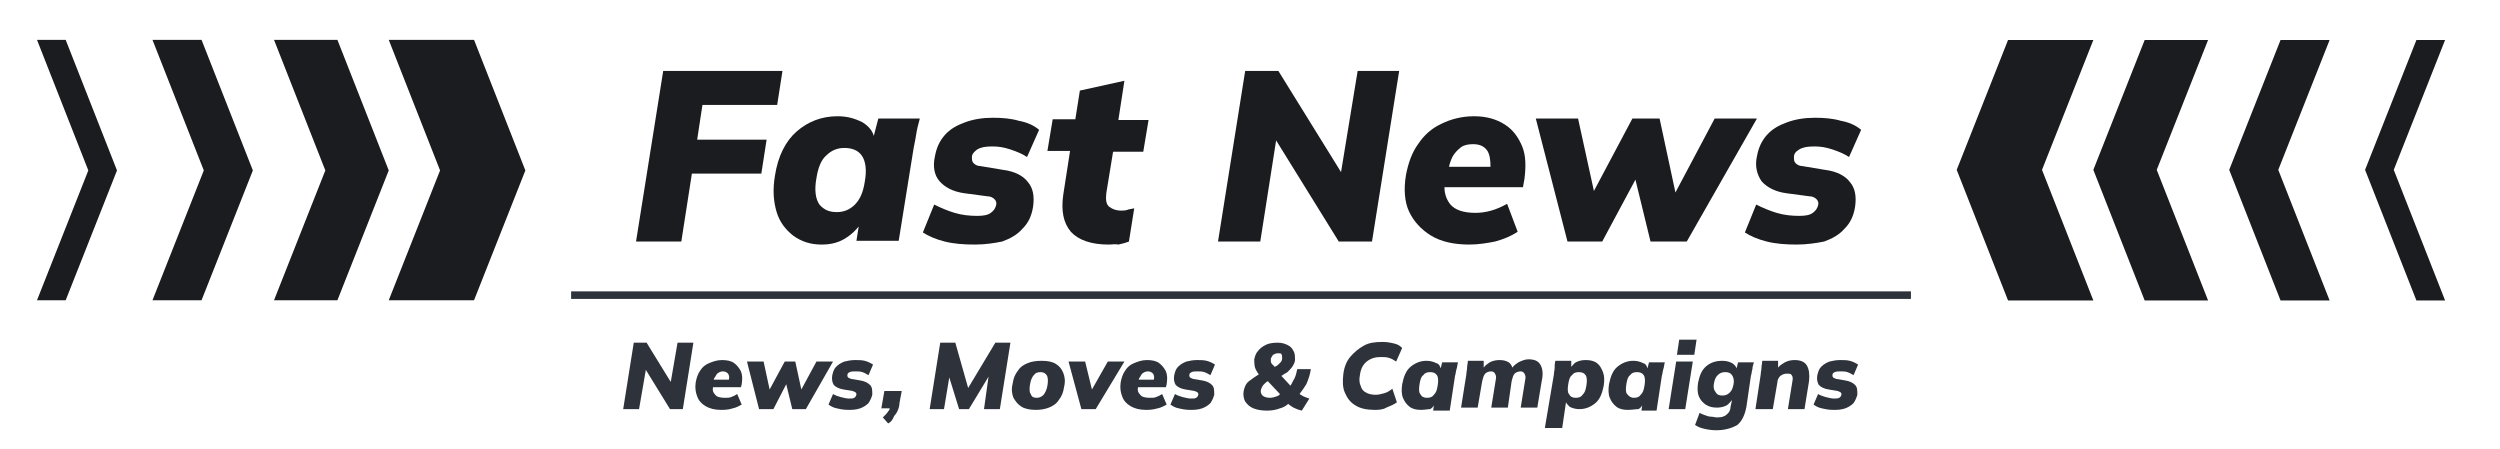
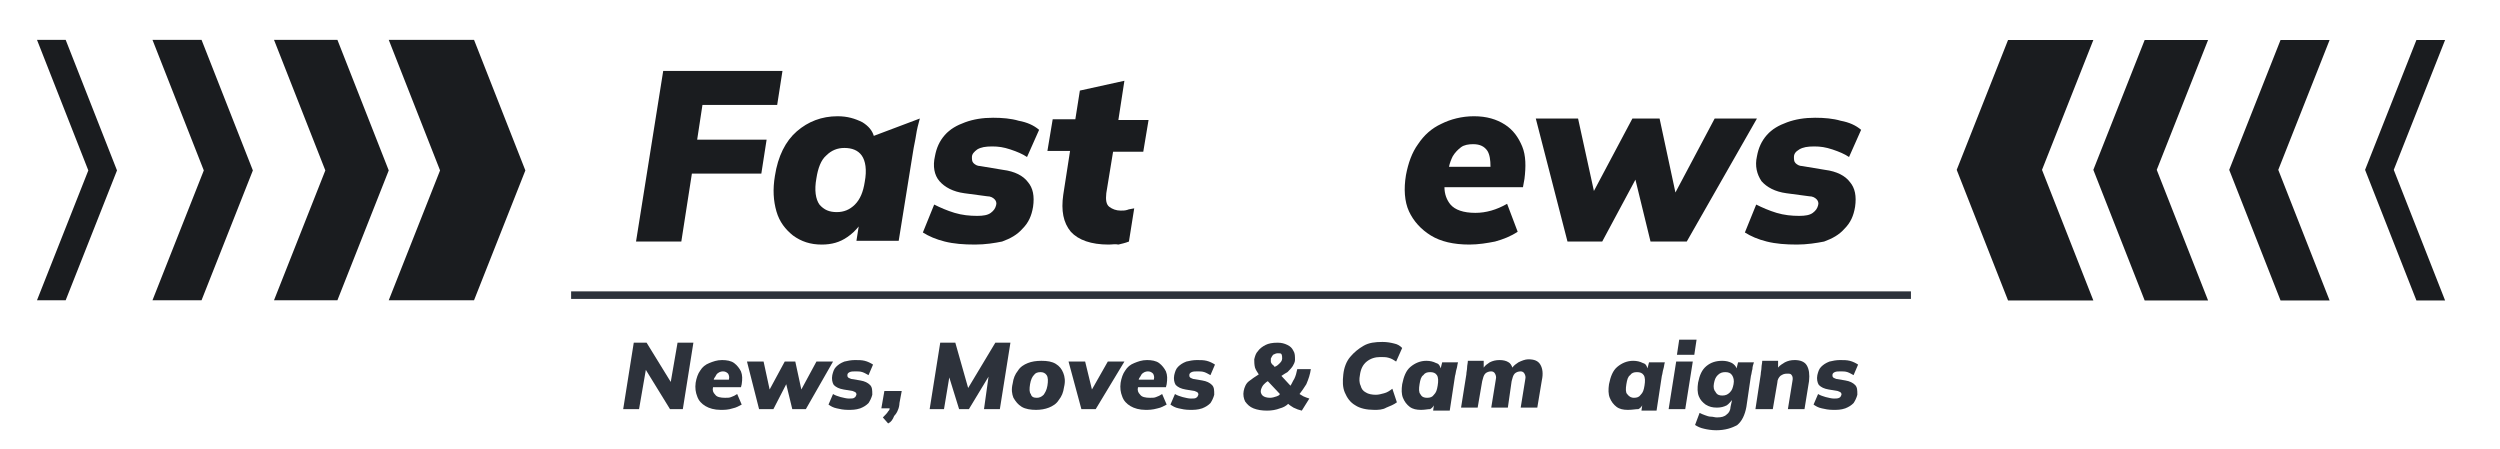
<svg xmlns="http://www.w3.org/2000/svg" version="1.1" id="Layer_1" x="0px" y="0px" viewBox="0 0 331.2 59.5" style="enable-background:new 0 0 331.2 59.5;" xml:space="preserve">
  <style type="text/css">
	.st0{fill:#2D323B;}
	.st1{fill:#1A1C1F;}
	.st2{fill:none;stroke:#2D323B;}
</style>
  <g id="Group_443" transform="translate(-327.539 -190)">
    <g>
      <polygon class="st0" points="416.4,240.6 413.2,235.4 411.5,235.4 410.1,244.2 412.2,244.2 413.1,239 416.3,244.2 418,244.2     419.4,235.4 417.3,235.4   " />
      <path class="st0" d="M424.8,238.1c-0.4-0.3-1-0.4-1.6-0.4c-0.7,0-1.2,0.2-1.7,0.4s-0.9,0.5-1.2,1c-0.3,0.4-0.5,1-0.6,1.6    c-0.1,0.7,0,1.3,0.2,1.8c0.2,0.6,0.6,1,1.1,1.3s1.2,0.5,2,0.5c0.5,0,1,0,1.6-0.2c0.5-0.1,0.8-0.3,1.2-0.5l-0.6-1.4    c-0.3,0.2-0.5,0.3-0.8,0.4c-0.2,0.1-0.5,0.1-0.8,0.1c-0.6,0-1.1-0.1-1.3-0.4c-0.3-0.3-0.4-0.6-0.3-1h3.7l0.1-0.4    c0.1-0.7,0.1-1.2-0.1-1.7C425.5,238.8,425.2,238.4,424.8,238.1z M422.7,239.4c0.1-0.1,0.4-0.2,0.6-0.2c0.3,0,0.5,0.1,0.7,0.3    c0.1,0.2,0.2,0.4,0.1,0.8h-2c0-0.1,0.1-0.3,0.2-0.4C422.4,239.7,422.5,239.5,422.7,239.4z" />
      <polygon class="st0" points="435.7,237.9 433.7,241.6 432.9,237.9 431.5,237.9 429.5,241.6 428.7,237.9 426.5,237.9 428.1,244.2     430,244.2 431.7,240.9 432.5,244.2 434.3,244.2 437.9,237.9   " />
      <path class="st0" d="M440.1,239.3c0.2-0.1,0.5-0.1,0.8-0.1s0.6,0,0.9,0.1s0.6,0.3,0.8,0.4l0.6-1.4c-0.3-0.2-0.7-0.4-1.1-0.5    c-0.4-0.1-0.8-0.1-1.3-0.1s-1,0.1-1.4,0.2c-0.5,0.2-0.8,0.4-1.1,0.7s-0.4,0.7-0.5,1.1c-0.1,0.5,0,1,0.2,1.3    c0.3,0.3,0.7,0.5,1.3,0.6l1.2,0.2c0.2,0.1,0.3,0.1,0.4,0.2c0.1,0.1,0.1,0.2,0.1,0.3c-0.1,0.2-0.1,0.3-0.3,0.4    c-0.1,0.1-0.4,0.1-0.7,0.1s-0.7-0.1-1.1-0.2c-0.3-0.1-0.7-0.2-1-0.4l-0.6,1.4c0.3,0.2,0.6,0.4,1.1,0.5c0.4,0.1,0.9,0.2,1.5,0.2    c0.5,0,1,0,1.6-0.2c0.5-0.2,0.8-0.4,1.1-0.7c0.2-0.3,0.4-0.7,0.5-1.1c0-0.6,0-1-0.3-1.3s-0.7-0.5-1.3-0.6l-1.2-0.2    c-0.2-0.1-0.3-0.1-0.4-0.2c-0.1-0.1-0.1-0.2-0.1-0.3C439.8,239.5,439.9,239.4,440.1,239.3z" />
      <path class="st0" d="M444.3,244.1h1.1c0,0.2-0.1,0.3-0.2,0.4c-0.1,0.2-0.4,0.5-0.7,0.8l0.7,0.8c0.4-0.2,0.6-0.5,0.8-1    c0.2-0.2,0.4-0.5,0.5-0.8c0.1-0.2,0.2-0.6,0.2-0.9l0.3-1.6h-2.3L444.3,244.1z" />
      <polygon class="st0" points="455.8,241.4 454.1,235.4 452.1,235.4 450.7,244.2 452.6,244.2 453.3,240 454.6,244.2 455.9,244.2     458.5,239.9 457.9,244.2 460,244.2 461.4,235.4 459.4,235.4   " />
      <path class="st0" d="M467.4,238.2c-0.5-0.3-1.1-0.4-1.9-0.4c-0.7,0-1.3,0.1-1.8,0.3c-0.5,0.2-1,0.5-1.3,1c-0.4,0.5-0.6,1-0.7,1.7    c-0.2,0.8-0.1,1.4,0.1,1.9c0.3,0.5,0.6,0.9,1.1,1.2c0.5,0.3,1.2,0.4,1.9,0.4c0.6,0,1.2-0.1,1.7-0.3s1-0.5,1.3-1    c0.4-0.5,0.6-1,0.7-1.7c0.2-0.8,0.1-1.4-0.1-1.9S467.9,238.5,467.4,238.2z M466.3,241.1c-0.1,0.6-0.3,0.9-0.5,1.2    c-0.3,0.3-0.6,0.4-0.9,0.4c-0.4,0-0.7-0.1-0.8-0.5c-0.2-0.2-0.2-0.7-0.1-1.3c0.1-0.6,0.3-1,0.5-1.2c0.2-0.3,0.5-0.4,0.9-0.4    c0.3,0,0.6,0.1,0.8,0.4S466.4,240.5,466.3,241.1z" />
      <polygon class="st0" points="474.3,237.9 472.2,241.6 471.3,237.9 469.1,237.9 470.8,244.2 472.7,244.2 476.5,237.9   " />
      <path class="st0" d="M481.1,238.1c-0.4-0.3-1-0.4-1.6-0.4c-0.7,0-1.2,0.2-1.7,0.4s-0.9,0.5-1.2,1c-0.3,0.4-0.5,1-0.6,1.6    c-0.1,0.7,0,1.3,0.2,1.8c0.2,0.6,0.6,1,1.1,1.3s1.2,0.5,2,0.5c0.4,0,0.9,0,1.6-0.2c0.5-0.1,0.8-0.3,1.2-0.5l-0.6-1.4    c-0.3,0.2-0.5,0.3-0.8,0.4c-0.2,0.1-0.5,0.1-0.8,0.1c-0.6,0-1.1-0.1-1.3-0.4c-0.3-0.3-0.4-0.6-0.3-1h3.7l0.1-0.4    c0.1-0.7,0.1-1.2-0.1-1.7C481.8,238.8,481.5,238.4,481.1,238.1z M479,239.4c0.1-0.1,0.4-0.2,0.6-0.2c0.3,0,0.5,0.1,0.7,0.3    c0.1,0.2,0.2,0.4,0.1,0.8h-2c0-0.1,0.1-0.3,0.2-0.4C478.7,239.7,478.8,239.5,479,239.4z" />
      <path class="st0" d="M485.4,239.3c0.2-0.1,0.5-0.1,0.8-0.1s0.6,0,0.9,0.1s0.6,0.3,0.8,0.4l0.6-1.4c-0.3-0.2-0.7-0.4-1.1-0.5    c-0.4-0.1-0.8-0.1-1.3-0.1s-1,0.1-1.4,0.2c-0.5,0.2-0.8,0.4-1.1,0.7s-0.4,0.7-0.5,1.1c-0.1,0.5,0,1,0.2,1.3    c0.3,0.3,0.7,0.5,1.3,0.6l1.2,0.2c0.2,0.1,0.3,0.1,0.4,0.2c0.1,0.1,0.1,0.2,0.1,0.3c-0.1,0.2-0.1,0.3-0.3,0.4    c-0.1,0.1-0.4,0.1-0.7,0.1c-0.3,0-0.7-0.1-1.1-0.2c-0.3-0.1-0.7-0.2-1-0.4l-0.6,1.4c0.3,0.2,0.6,0.4,1.1,0.5    c0.4,0.1,0.9,0.2,1.5,0.2c0.5,0,1,0,1.6-0.2c0.5-0.2,0.8-0.4,1.1-0.7c0.2-0.3,0.4-0.7,0.5-1.1c0-0.6,0-1-0.3-1.3s-0.7-0.5-1.3-0.6    l-1.2-0.2c-0.2-0.1-0.3-0.1-0.4-0.2c-0.1-0.1-0.1-0.2-0.1-0.3C485.1,239.5,485.2,239.4,485.4,239.3z" />
      <path class="st0" d="M501.2,238.9h-1.8c-0.1,0.5-0.2,0.9-0.4,1.3c-0.2,0.3-0.3,0.6-0.5,0.9l-1.2-1.3c0.3-0.2,0.6-0.4,0.8-0.5    c0.3-0.3,0.5-0.5,0.7-0.8c0.1-0.2,0.3-0.5,0.3-0.8c0-0.5,0-0.9-0.2-1.2c-0.2-0.4-0.4-0.6-0.8-0.8c-0.4-0.2-0.8-0.3-1.3-0.3    c-0.7,0-1.2,0.1-1.6,0.3c-0.4,0.2-0.8,0.5-1,0.8c-0.3,0.3-0.4,0.7-0.5,1.1c0,0.3,0,0.7,0.1,1.1c0.1,0.3,0.3,0.6,0.5,0.9    c-0.5,0.3-0.9,0.6-1.3,0.9c-0.4,0.3-0.6,0.8-0.7,1.3c-0.1,0.5,0,1,0.2,1.4c0.3,0.4,0.6,0.7,1.1,0.9s1.1,0.3,1.8,0.3    c0.6,0,1.2-0.1,1.7-0.3c0.4-0.1,0.8-0.3,1.1-0.6c0.2,0.2,0.4,0.3,0.7,0.5c0.4,0.2,0.7,0.3,1.1,0.4l1-1.6c-0.3-0.1-0.6-0.2-0.8-0.3    c-0.2-0.1-0.3-0.2-0.5-0.3c0.3-0.4,0.6-0.8,0.9-1.3C500.9,240.2,501.1,239.6,501.2,238.9z M495.9,237.5c0.1-0.2,0.2-0.4,0.3-0.5    c0.2-0.1,0.4-0.2,0.6-0.2c0.3,0,0.4,0,0.5,0.1c0.1,0.2,0.1,0.4,0.1,0.6c0,0.3-0.2,0.5-0.4,0.7c-0.1,0.1-0.3,0.3-0.6,0.4    c-0.1-0.1-0.2-0.3-0.3-0.3c-0.1-0.1-0.2-0.3-0.2-0.4C495.9,237.8,495.9,237.7,495.9,237.5z M496.7,242.5c-0.3,0.1-0.6,0.2-0.9,0.2    c-0.4,0-0.8-0.1-1-0.3c-0.2-0.2-0.3-0.5-0.2-0.8c0.1-0.3,0.2-0.5,0.4-0.7c0.1-0.1,0.3-0.3,0.5-0.4l1.6,1.7    C497,242.4,496.9,242.4,496.7,242.5z" />
      <path class="st0" d="M510.9,242.1c-0.4,0.1-0.7,0.2-1.1,0.2c-0.5,0-1-0.1-1.3-0.3c-0.4-0.2-0.6-0.5-0.7-0.9    c-0.2-0.4-0.2-0.9-0.1-1.4c0.1-0.8,0.4-1.4,0.9-1.8c0.5-0.4,1.1-0.6,1.8-0.6c0.4,0,0.8,0,1.1,0.1c0.4,0.1,0.7,0.3,1,0.5l0.8-1.8    c-0.3-0.3-0.6-0.5-1.1-0.6c-0.4-0.1-0.9-0.2-1.5-0.2c-1,0-1.8,0.1-2.5,0.5c-0.7,0.4-1.3,0.9-1.8,1.5c-0.5,0.6-0.8,1.4-0.9,2.3    c-0.1,0.9-0.1,1.7,0.2,2.4s0.7,1.3,1.4,1.7c0.6,0.4,1.5,0.6,2.5,0.6c0.5,0,1.1,0,1.6-0.3c0.5-0.2,1-0.4,1.4-0.7l-0.6-1.8    C511.6,241.8,511.3,242,510.9,242.1z" />
      <path class="st0" d="M518.4,238.8c-0.1-0.3-0.2-0.6-0.6-0.7c-0.4-0.2-0.8-0.3-1.3-0.3c-0.8,0-1.5,0.3-2.1,0.8s-0.9,1.3-1.1,2.3    c-0.1,0.7-0.1,1.3,0.1,1.8s0.5,0.9,0.9,1.2c0.4,0.3,0.9,0.4,1.5,0.4c0.5,0,0.9-0.1,1.2-0.1c0.2-0.1,0.4-0.3,0.5-0.5l-0.1,0.7h2.2    l0.7-4.6c0.1-0.3,0.1-0.6,0.2-0.9c0.1-0.3,0.1-0.6,0.2-0.9h-2.1L518.4,238.8z M518,241.1c-0.1,0.6-0.2,0.9-0.5,1.2    c-0.2,0.3-0.5,0.4-0.9,0.4c-0.4,0-0.7-0.1-0.9-0.5c-0.2-0.2-0.2-0.7-0.1-1.3c0.1-0.6,0.2-1,0.5-1.2c0.2-0.3,0.5-0.4,0.9-0.4    s0.7,0.1,0.9,0.4C518.1,240,518.1,240.5,518,241.1z" />
      <path class="st0" d="M530,237.6c-0.4,0-0.9,0.2-1.3,0.4c-0.3,0.2-0.6,0.4-0.8,0.7c-0.1-0.3-0.3-0.6-0.5-0.7    c-0.3-0.2-0.7-0.3-1.2-0.3s-0.9,0.1-1.3,0.3c-0.3,0.2-0.6,0.4-0.8,0.7v-0.9H522c0,0.3-0.1,0.6-0.1,0.9c0,0.3-0.1,0.6-0.1,0.9    l-0.7,4.4h2.2l0.6-3.5c0.1-0.4,0.2-0.8,0.4-1c0.2-0.2,0.5-0.3,0.8-0.3c0.2,0,0.4,0.1,0.5,0.3c0.1,0.2,0.2,0.4,0.1,0.8l-0.6,3.7    h2.2l0.5-3.5c0.1-0.4,0.2-0.8,0.4-1c0.2-0.2,0.5-0.3,0.8-0.3c0.2,0,0.4,0.1,0.5,0.3c0.1,0.2,0.2,0.4,0.1,0.8L529,244h2.2l0.6-3.6    c0.2-0.9,0.1-1.6-0.2-2.1S530.8,237.6,530,237.6z" />
      <polygon class="st0" points="521.1,244.2 521.1,244 521.1,244   " />
      <polygon class="st0" points="532.2,246.9 532.2,246.7 532.2,246.7   " />
-       <path class="st0" d="M539.1,238.1c-0.4-0.3-0.9-0.4-1.5-0.4c-0.5,0-0.9,0.1-1.3,0.3c-0.2,0.1-0.4,0.4-0.6,0.6v-0.8h-2.1    c-0.1,0.3-0.1,0.6-0.1,0.9c0,0.3-0.1,0.6-0.1,0.9l-1.2,7.1h2.3l0.5-3.4c0.1,0.2,0.3,0.4,0.5,0.6c0.4,0.2,0.8,0.3,1.3,0.3    c0.8,0,1.5-0.3,2.1-0.8s0.9-1.3,1.1-2.3c0.1-0.7,0.1-1.3-0.1-1.8S539.5,238.4,539.1,238.1z M537.7,241.1c-0.1,0.6-0.2,0.9-0.5,1.2    c-0.2,0.3-0.5,0.4-0.9,0.4c-0.4,0-0.7-0.1-0.9-0.5c-0.2-0.2-0.2-0.7-0.1-1.3c0.1-0.6,0.2-1,0.5-1.2c0.2-0.3,0.5-0.4,0.9-0.4    s0.7,0.1,0.9,0.4C537.8,240,537.8,240.5,537.7,241.1z" />
      <path class="st0" d="M545.8,238.8c-0.1-0.3-0.2-0.6-0.6-0.7c-0.4-0.2-0.8-0.3-1.3-0.3c-0.8,0-1.5,0.3-2.1,0.8s-0.9,1.3-1.1,2.3    c-0.1,0.7-0.1,1.3,0.1,1.8s0.5,0.9,0.9,1.2c0.4,0.3,0.9,0.4,1.5,0.4s1-0.1,1.4-0.1c0.2-0.1,0.4-0.3,0.5-0.5l-0.1,0.7h2l0.7-4.6    c0.1-0.3,0.1-0.6,0.2-0.9c0.1-0.3,0.1-0.6,0.2-0.9H546L545.8,238.8z M545.4,241.1c-0.1,0.6-0.2,0.9-0.5,1.2    c-0.2,0.3-0.5,0.4-0.9,0.4c-0.3,0-0.6-0.1-0.9-0.5c-0.2-0.2-0.2-0.7-0.1-1.3c0.1-0.6,0.2-1,0.5-1.2c0.2-0.3,0.5-0.4,0.9-0.4    s0.7,0.1,0.9,0.4C545.5,240,545.5,240.5,545.4,241.1z" />
      <polygon class="st0" points="548.6,244.2 550.8,244.2 551.8,237.9 549.6,237.9   " />
      <polygon class="st0" points="550,235 549.7,237 552,237 552.3,235   " />
      <path class="st0" d="M557.6,238.8c-0.1-0.3-0.3-0.5-0.6-0.7c-0.4-0.2-0.8-0.3-1.3-0.3c-0.8,0-1.5,0.2-2.1,0.7s-0.9,1.2-1.1,2.2    c-0.1,0.7-0.1,1.3,0.1,1.8s0.5,0.8,0.9,1.1c0.5,0.3,0.9,0.4,1.5,0.4c0.5,0,0.9-0.1,1.3-0.3c0.3-0.2,0.5-0.5,0.7-0.7l-0.2,0.9    c0,0.4-0.2,0.8-0.5,1c-0.3,0.3-0.7,0.4-1.3,0.4c-0.3,0-0.5-0.1-0.8-0.1s-0.5-0.1-0.8-0.2c-0.3-0.1-0.5-0.2-0.7-0.3l-0.6,1.6    c0.3,0.2,0.7,0.4,1.2,0.5c0.4,0.1,1,0.2,1.6,0.2c1.2,0,2.1-0.3,2.8-0.7c0.6-0.5,1-1.3,1.2-2.4l0.6-4.1c0.1-0.3,0.1-0.6,0.2-0.9    c0-0.3,0.1-0.6,0.2-0.9h-2.1L557.6,238.8z M557.2,240.9c-0.1,0.5-0.2,0.8-0.5,1.1s-0.6,0.4-1,0.4s-0.7-0.1-0.9-0.5    c-0.2-0.2-0.3-0.6-0.2-1.1s0.2-0.8,0.5-1.1s0.6-0.4,1-0.4s0.7,0.1,0.9,0.4C557.2,240,557.3,240.4,557.2,240.9z" />
      <path class="st0" d="M565.3,237.7c-0.5,0-0.9,0.1-1.3,0.3c-0.3,0.2-0.7,0.4-0.9,0.7v-0.9H561c0,0.3-0.1,0.6-0.1,0.9    c0,0.3-0.1,0.6-0.1,0.9l-0.7,4.6h2.3l0.6-3.5c0-0.4,0.2-0.7,0.4-0.9c0.3-0.2,0.5-0.3,0.9-0.3c0.3,0,0.5,0,0.6,0.2    c0.1,0.1,0.2,0.4,0.1,0.8l-0.6,3.7h2.2l0.6-3.7c0.1-0.9,0-1.6-0.3-2.1S566,237.7,565.3,237.7z" />
      <path class="st0" d="M572,240.4l-1.2-0.2c-0.2-0.1-0.3-0.1-0.4-0.2c-0.1-0.1-0.1-0.2-0.1-0.3c0-0.2,0.1-0.3,0.3-0.4    c0.2-0.1,0.5-0.1,0.8-0.1c0.3,0,0.6,0,0.9,0.1s0.6,0.3,0.8,0.4l0.6-1.4c-0.3-0.2-0.7-0.4-1.1-0.5c-0.4-0.1-0.8-0.1-1.3-0.1    s-1,0.1-1.4,0.2c-0.5,0.2-0.8,0.4-1.1,0.7s-0.4,0.7-0.5,1.1c-0.1,0.5,0,1,0.2,1.3c0.3,0.3,0.7,0.5,1.3,0.6l1.2,0.2    c0.2,0.1,0.3,0.1,0.4,0.2c0.1,0.1,0.1,0.2,0.1,0.3c-0.1,0.2-0.1,0.3-0.3,0.4c-0.2,0.1-0.4,0.1-0.7,0.1s-0.7-0.1-1.1-0.2    c-0.3-0.1-0.7-0.2-1-0.4l-0.6,1.4c0.3,0.2,0.6,0.4,1.1,0.5c0.4,0.1,0.9,0.2,1.5,0.2s1,0,1.6-0.2c0.5-0.2,0.8-0.4,1.1-0.7    c0.2-0.3,0.4-0.7,0.5-1.1c0-0.6,0-1-0.3-1.3S572.6,240.5,572,240.4z" />
    </g>
    <g>
      <polygon class="st1" points="420.6,203.9 430.5,203.9 431.2,199.4 415.4,199.4 411.8,222 417.8,222 419.2,213 428.4,213     429.1,208.5 419.9,208.5   " />
-       <path class="st1" d="M443.3,208c-0.2-0.7-0.7-1.3-1.5-1.8c-1-0.5-2-0.8-3.3-0.8c-2.1,0-3.9,0.7-5.4,2c-1.5,1.3-2.5,3.3-2.9,5.9    c-0.3,1.8-0.2,3.3,0.2,4.7c0.4,1.4,1.2,2.4,2.2,3.2c1.1,0.8,2.3,1.2,3.8,1.2c1.3,0,2.4-0.3,3.4-1c0.6-0.4,1.1-0.9,1.5-1.4    l-0.3,1.9h5.6l1.9-11.8c0.1-0.7,0.3-1.5,0.4-2.2c0.1-0.7,0.3-1.5,0.5-2.2h-5.5L443.3,208z M442.1,214.1c-0.2,1.3-0.6,2.3-1.3,3    c-0.7,0.7-1.5,1-2.4,1c-1,0-1.7-0.3-2.3-1c-0.5-0.7-0.7-1.9-0.4-3.5c0.2-1.3,0.6-2.4,1.3-3c0.7-0.7,1.5-1,2.4-1c1,0,1.8,0.3,2.3,1    C442.2,211.3,442.4,212.5,442.1,214.1z" />
+       <path class="st1" d="M443.3,208c-0.2-0.7-0.7-1.3-1.5-1.8c-1-0.5-2-0.8-3.3-0.8c-2.1,0-3.9,0.7-5.4,2c-1.5,1.3-2.5,3.3-2.9,5.9    c-0.3,1.8-0.2,3.3,0.2,4.7c0.4,1.4,1.2,2.4,2.2,3.2c1.1,0.8,2.3,1.2,3.8,1.2c1.3,0,2.4-0.3,3.4-1c0.6-0.4,1.1-0.9,1.5-1.4    l-0.3,1.9h5.6l1.9-11.8c0.1-0.7,0.3-1.5,0.4-2.2c0.1-0.7,0.3-1.5,0.5-2.2L443.3,208z M442.1,214.1c-0.2,1.3-0.6,2.3-1.3,3    c-0.7,0.7-1.5,1-2.4,1c-1,0-1.7-0.3-2.3-1c-0.5-0.7-0.7-1.9-0.4-3.5c0.2-1.3,0.6-2.4,1.3-3c0.7-0.7,1.5-1,2.4-1c1,0,1.8,0.3,2.3,1    C442.2,211.3,442.4,212.5,442.1,214.1z" />
      <path class="st1" d="M457,209.8c0.5-0.3,1.1-0.4,2-0.4c0.8,0,1.5,0.1,2.4,0.4s1.6,0.6,2.2,1l1.6-3.6c-0.7-0.6-1.6-1-2.7-1.2    c-1-0.3-2.2-0.4-3.4-0.4c-1.4,0-2.6,0.2-3.7,0.6c-1.1,0.4-2,0.9-2.7,1.7c-0.7,0.8-1.1,1.7-1.3,2.8c-0.3,1.3-0.1,2.5,0.6,3.3    c0.7,0.8,1.8,1.4,3.3,1.6l3,0.4c0.5,0,0.8,0.2,1,0.4c0.2,0.2,0.3,0.5,0.2,0.8c-0.1,0.4-0.3,0.7-0.7,1c-0.4,0.3-1,0.4-1.8,0.4    c-1,0-2-0.1-3-0.4s-1.9-0.7-2.7-1.1l-1.5,3.7c0.8,0.5,1.7,0.9,2.9,1.2s2.5,0.4,4,0.4c1.4,0,2.6-0.2,3.6-0.4c1.1-0.4,2-0.9,2.7-1.7    c0.8-0.8,1.2-1.7,1.4-2.9c0.2-1.4,0-2.5-0.7-3.3c-0.6-0.8-1.7-1.4-3.3-1.6l-3-0.5c-0.4,0-0.7-0.2-0.9-0.4    c-0.2-0.2-0.2-0.5-0.2-0.8C456.3,210.4,456.6,210.1,457,209.8z" />
      <path class="st1" d="M476.5,200.7l-5.9,1.3l-0.6,3.8h-3l-0.7,4.2h3l-0.9,5.8c-0.3,2.1,0,3.7,1,4.9c1,1.1,2.7,1.7,5,1.7    c0.5,0,0.9-0.1,1.3,0c0.4-0.1,0.9-0.2,1.4-0.4l0.7-4.4c-0.4,0.1-0.7,0.1-0.9,0.2c-0.3,0.1-0.6,0.1-0.9,0.1c-0.6,0-1.1-0.2-1.5-0.5    c-0.4-0.3-0.5-0.9-0.4-1.8l0.9-5.5h4l0.7-4.2h-4L476.5,200.7z" />
-       <polygon class="st1" points="505.2,212.8 496.9,199.4 492.5,199.4 488.9,222 494.5,222 496.6,208.6 504.9,222 509.3,222     512.9,199.4 507.4,199.4   " />
      <path class="st1" d="M526.9,206.5c-1.1-0.7-2.4-1.1-4.1-1.1c-1.6,0-3.1,0.4-4.3,1c-1.3,0.6-2.3,1.5-3.1,2.7    c-0.8,1.1-1.3,2.5-1.6,4.1c-0.3,1.8-0.2,3.5,0.4,4.8s1.6,2.4,2.9,3.2c1.3,0.8,3,1.2,5.1,1.2c1.2,0,2.4-0.2,3.4-0.4    c1.1-0.3,2.1-0.7,3-1.3l-1.4-3.7c-0.7,0.4-1.4,0.7-2.1,0.9c-0.7,0.2-1.4,0.3-2.1,0.3c-1.6,0-2.7-0.4-3.3-1.1    c-0.5-0.6-0.8-1.4-0.8-2.3h10.4l0.2-1.1c0.2-1.6,0.2-3.1-0.3-4.3C528.7,208.2,528,207.2,526.9,206.5z M521.1,209.5    c0.4-0.3,1-0.4,1.6-0.4c0.9,0,1.5,0.3,1.9,0.9c0.3,0.5,0.4,1.2,0.4,2.1h-5.5c0.1-0.5,0.3-1,0.5-1.4    C520.3,210.2,520.7,209.8,521.1,209.5z" />
      <polygon class="st1" points="554.7,205.7 549.5,215.5 547.4,205.7 543.8,205.7 538.7,215.3 536.6,205.7 531,205.7 535.2,222     539.8,222 544.2,213.8 546.2,222 551,222 560.3,205.7   " />
      <path class="st1" d="M569.3,212.5l-3-0.5c-0.4,0-0.7-0.2-0.9-0.4c-0.2-0.2-0.2-0.5-0.2-0.8c0-0.4,0.2-0.7,0.7-1s1.1-0.4,2-0.4    c0.8,0,1.5,0.1,2.4,0.4s1.6,0.6,2.2,1l1.6-3.6c-0.7-0.6-1.6-1-2.7-1.2c-1-0.3-2.2-0.4-3.4-0.4c-1.4,0-2.6,0.2-3.7,0.6    c-1.1,0.4-2,0.9-2.7,1.7c-0.7,0.8-1.1,1.7-1.3,2.8c-0.3,1.3,0,2.4,0.6,3.3c0.7,0.8,1.8,1.4,3.3,1.6l3,0.4c0.5,0,0.8,0.2,1,0.4    c0.2,0.2,0.3,0.5,0.2,0.8c-0.1,0.4-0.3,0.7-0.7,1s-1,0.4-1.8,0.4c-1,0-2-0.1-3-0.4s-1.9-0.7-2.7-1.1l-1.5,3.7    c0.8,0.5,1.7,0.9,2.9,1.2s2.5,0.4,4,0.4c1.3,0,2.6-0.2,3.6-0.4c1.1-0.4,2-0.9,2.7-1.7c0.8-0.8,1.2-1.7,1.4-2.9    c0.2-1.4,0-2.5-0.7-3.3C572,213.3,570.9,212.7,569.3,212.5z" />
    </g>
    <g>
      <g id="Group_410" transform="translate(327.539 195.278)">
        <g id="Group_409" transform="translate(0)">
          <path id="Path_292" class="st1" d="M20.2,0h6.5l6.8,17.3l-6.8,17.2h-6.5L27,17.3" />
          <path id="Path_295" class="st1" d="M4.9,0h3.8l6.8,17.3L8.7,34.5H4.9l6.8-17.2" />
          <path id="Path_293" class="st1" d="M36.3,0h8.4l6.8,17.3l-6.8,17.2h-8.4l6.8-17.2" />
          <path id="Path_294" class="st1" d="M51.5,0h11.3l6.8,17.3l-6.8,17.2H51.5l6.8-17.2" />
        </g>
      </g>
      <g id="Group_431" transform="translate(658.764 229.802) rotate(180)">
        <g id="Group_409-2" transform="translate(0)">
          <path id="Path_292-2" class="st1" d="M22.6,0h6.5l6.8,17.3l-6.8,17.2h-6.5l6.8-17.2" />
          <path id="Path_295-2" class="st1" d="M7.3,0h3.8l6.8,17.3l-6.8,17.2H7.3l6.8-17.2" />
          <path id="Path_293-2" class="st1" d="M38.7,0h8.4l6.8,17.3l-6.8,17.2h-8.4l6.8-17.2" />
          <path id="Path_294-2" class="st1" d="M53.9,0h11.3L72,17.3l-6.8,17.2H53.9l6.8-17.2" />
        </g>
      </g>
    </g>
    <line id="Line_93" class="st2" x1="403.2" y1="229.1" x2="580.7" y2="229.1" />
  </g>
</svg>